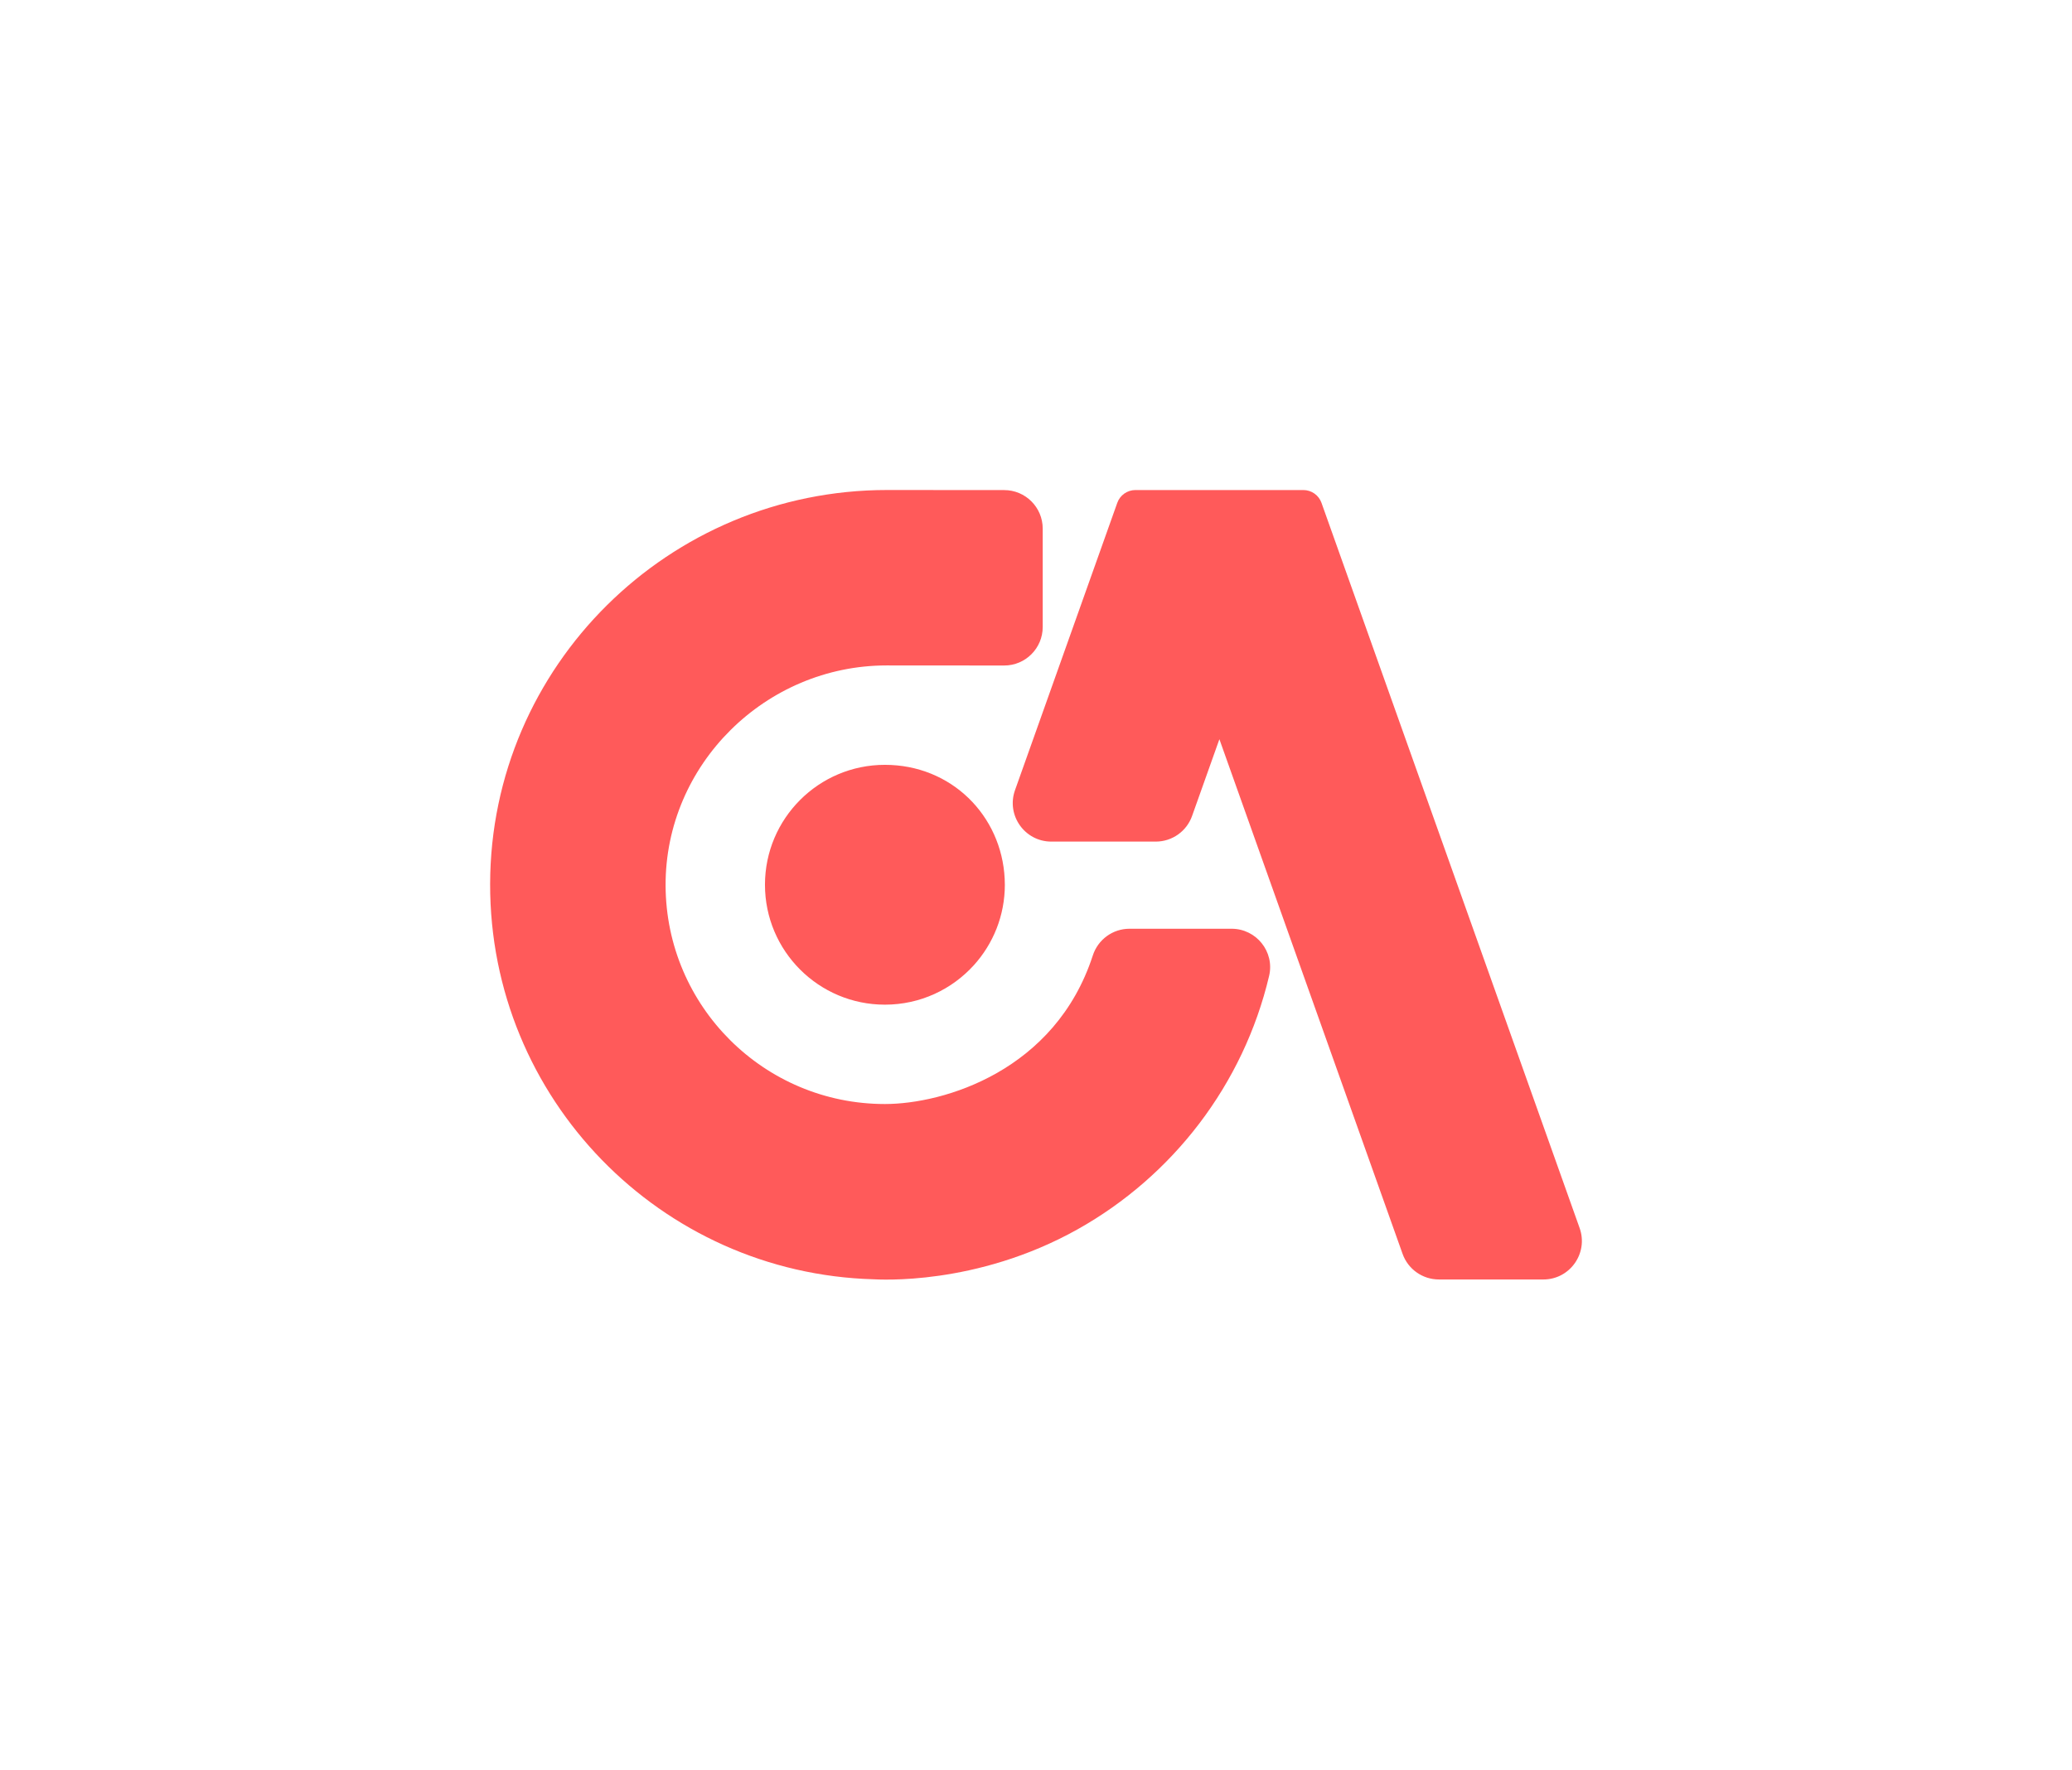
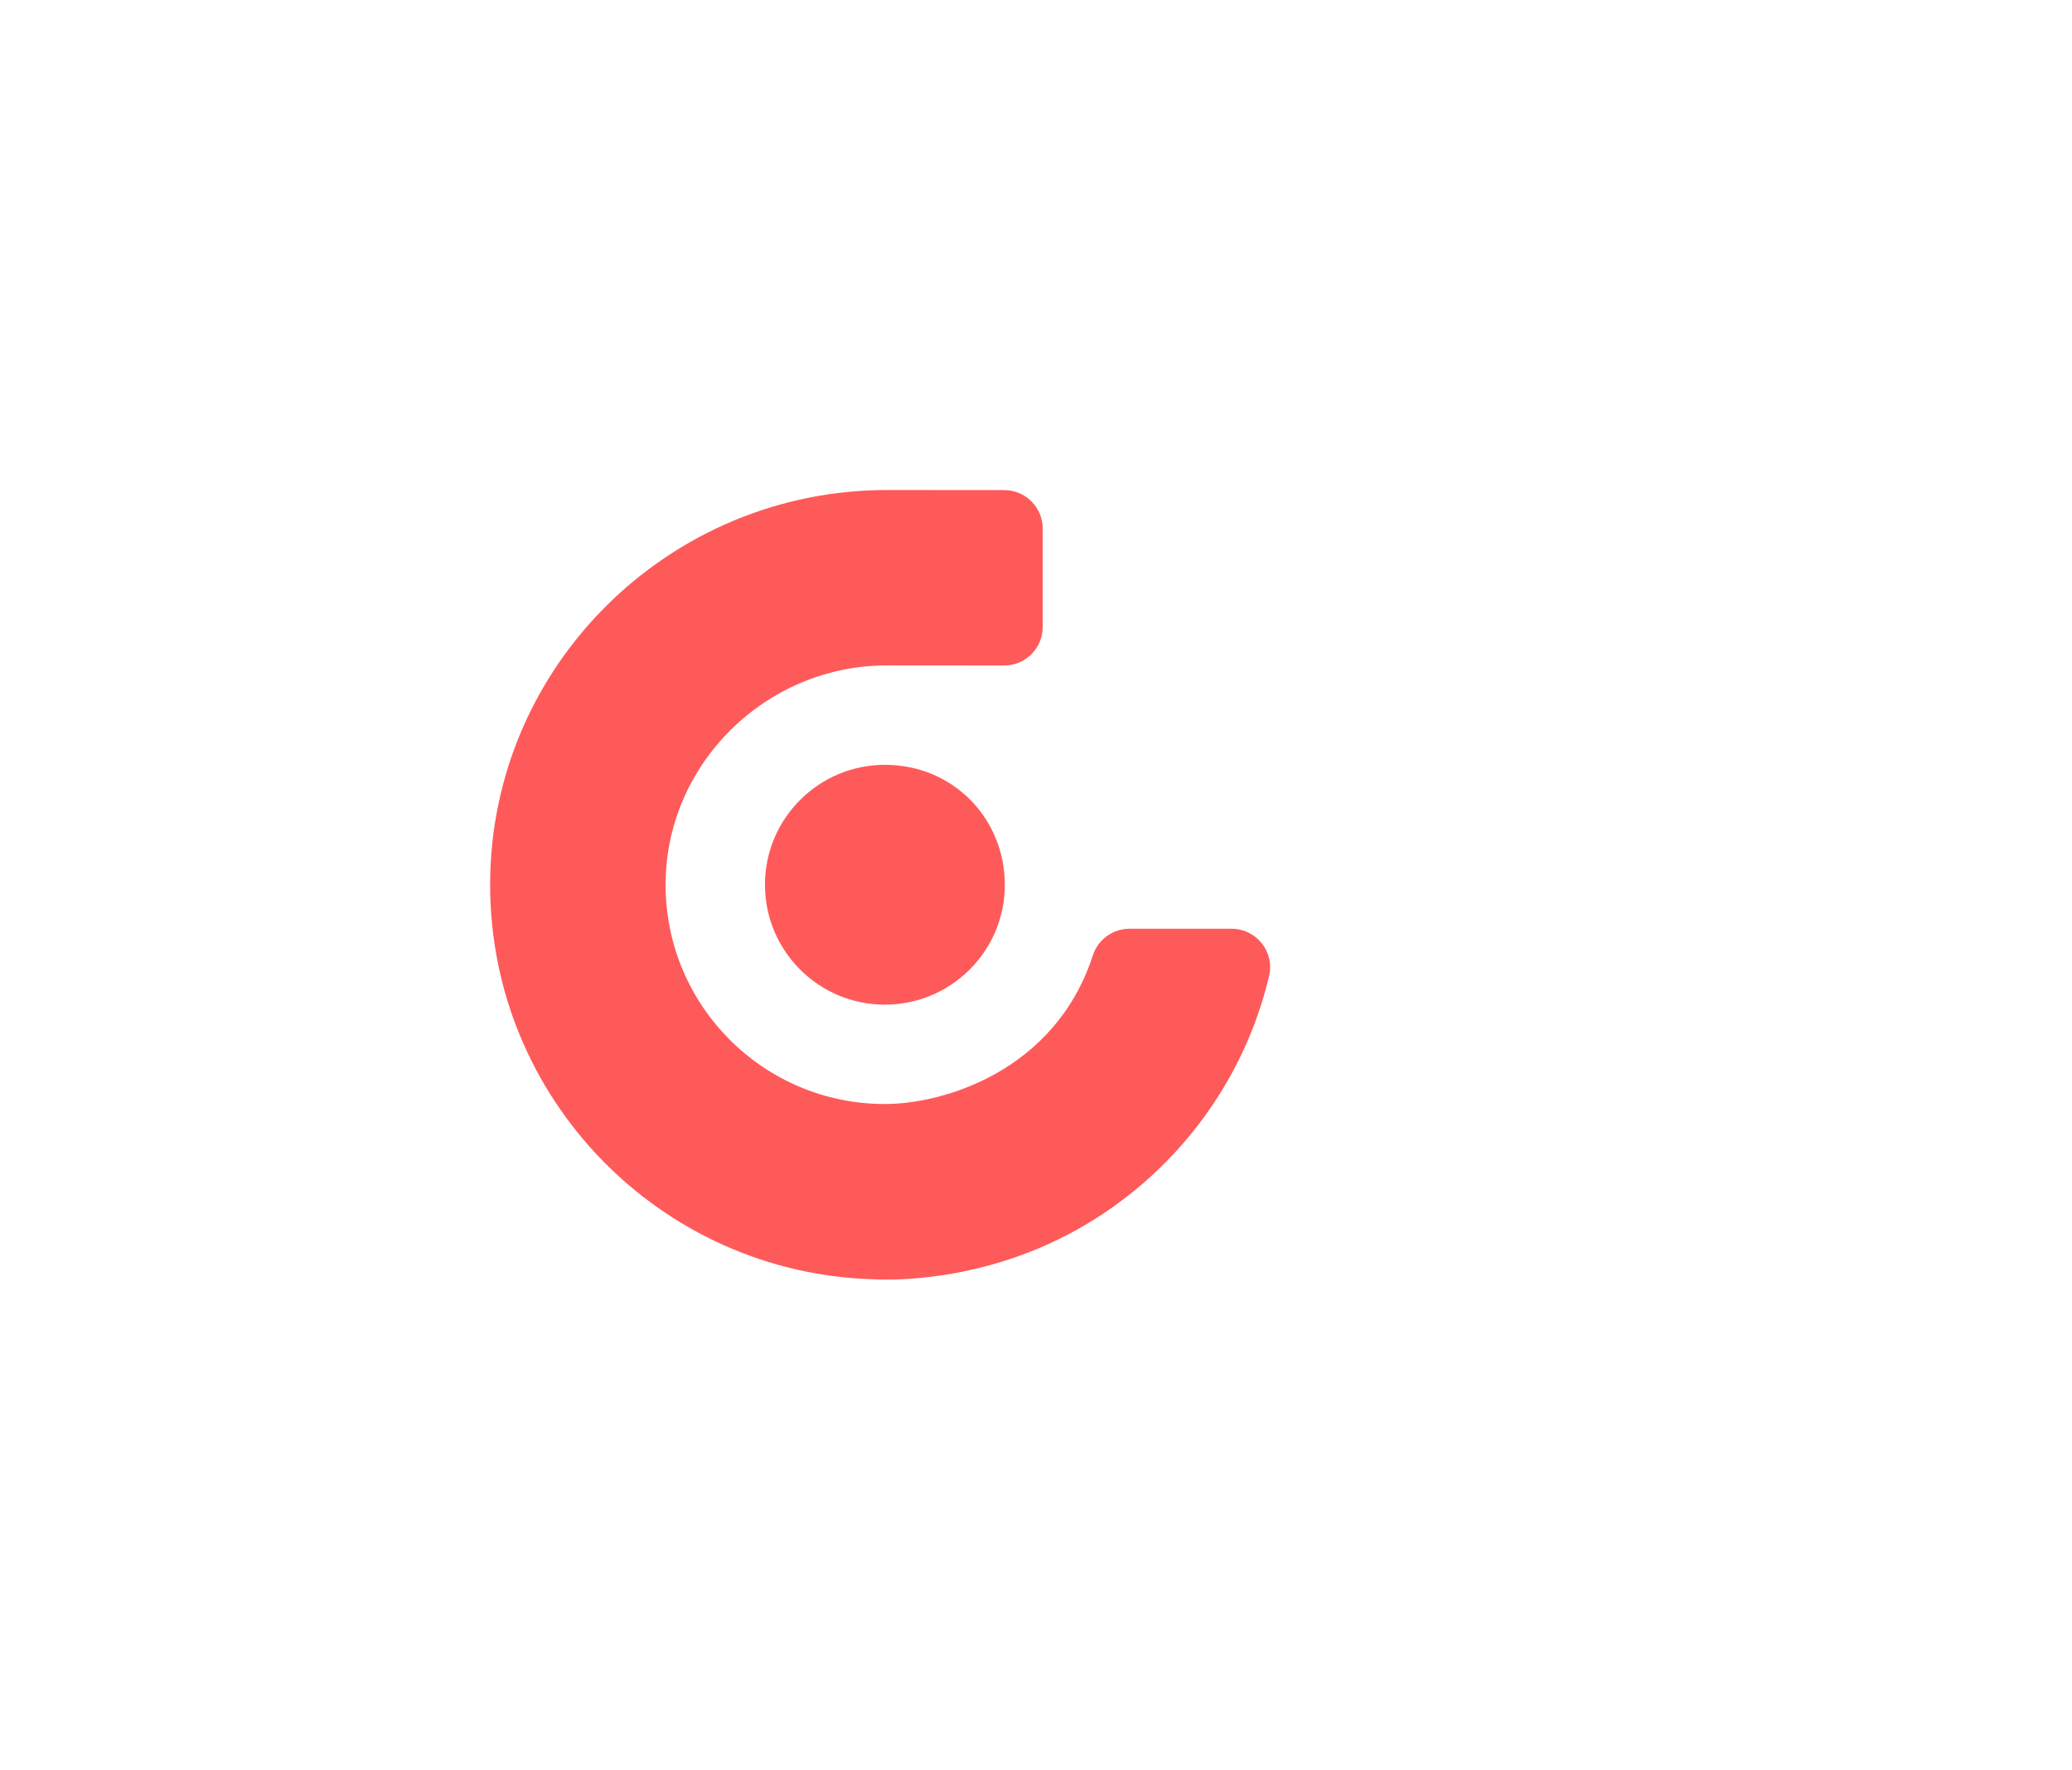
<svg xmlns="http://www.w3.org/2000/svg" id="Camada_1" viewBox="0 0 1268.28 1083.4">
  <defs>
    <style>      .cls-1 {        fill: #ff5a5a;      }    </style>
  </defs>
  <path class="cls-1" d="M615.07,541.65c0,18.9-7.14,36.13-18.88,49.15-13.44,14.9-32.89,24.27-54.54,24.27-40.54,0-73.41-32.87-73.41-73.41s32.87-73.42,73.41-73.42,71.42,30.91,73.32,69.76c.06,1.21.09,2.43.09,3.65Z" />
-   <path class="cls-1" d="M944.68,783.31h-63.94c-9.97,0-18.87-6.28-22.21-15.67l-111.66-313.76v-.02s-.48-1.31-.48-1.31l-.02.07-16.7,46.94c-3.34,9.4-12.24,15.68-22.22,15.68h-63.94c-16.3,0-27.68-16.14-22.22-31.49l62.6-175.9c1.67-4.7,6.12-7.84,11.11-7.84h102.78c4.99,0,9.44,3.14,11.11,7.84l158.01,443.98c5.46,15.35-5.92,31.49-22.22,31.49Z" />
  <path class="cls-1" d="M753.85,568.59c15.17,0,26.47,14.13,22.98,28.89-15.75,66.59-59.06,122.54-117.22,155.12-62.28,34.89-122.18,30.67-124.89,30.6-130.43-3.67-235-110.71-234.71-242.09.29-133.46,109.49-241.12,242.95-241.12l71.71.05c13.02,0,23.58,10.56,23.58,23.58v60.24c0,13.02-10.56,23.58-23.58,23.58l-71.96-.05c-74.11,0-135.56,60.64-135.3,134.75.26,73.92,60.27,133.76,134.25,133.76,36.07,0,104.29-20.3,127.26-90.97,3.16-9.73,12.21-16.34,22.44-16.34h62.49Z" />
</svg>